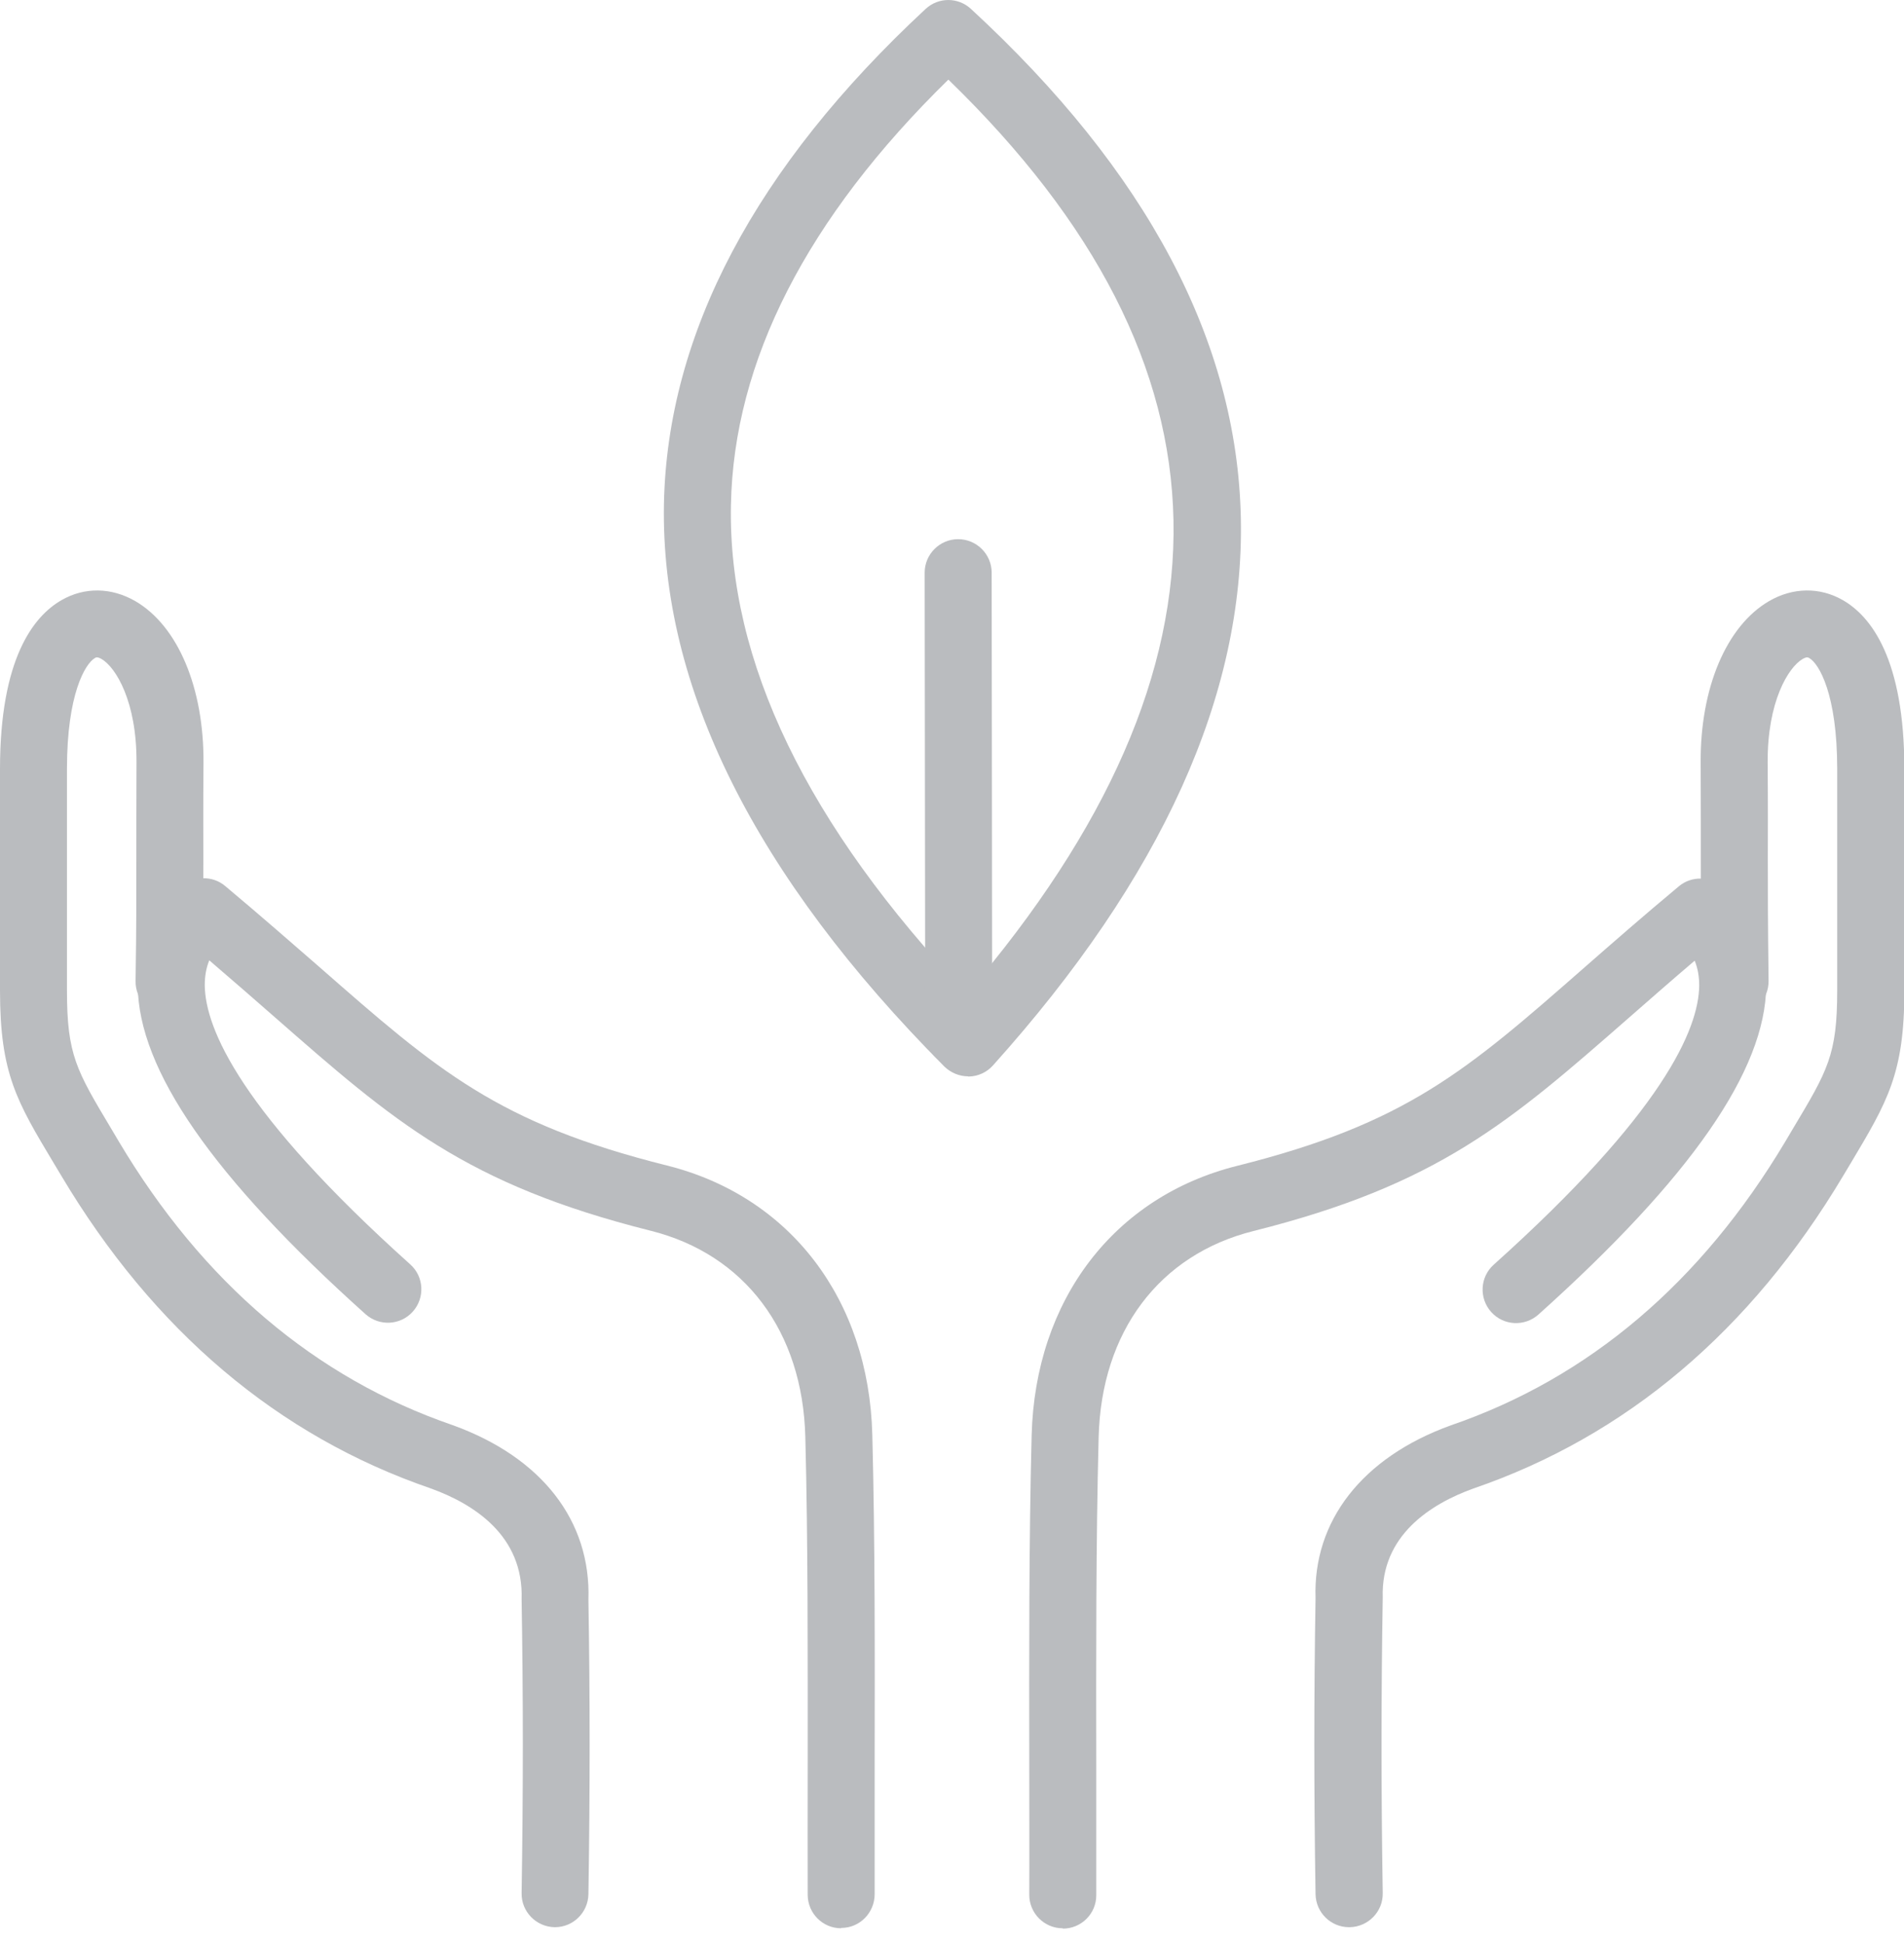
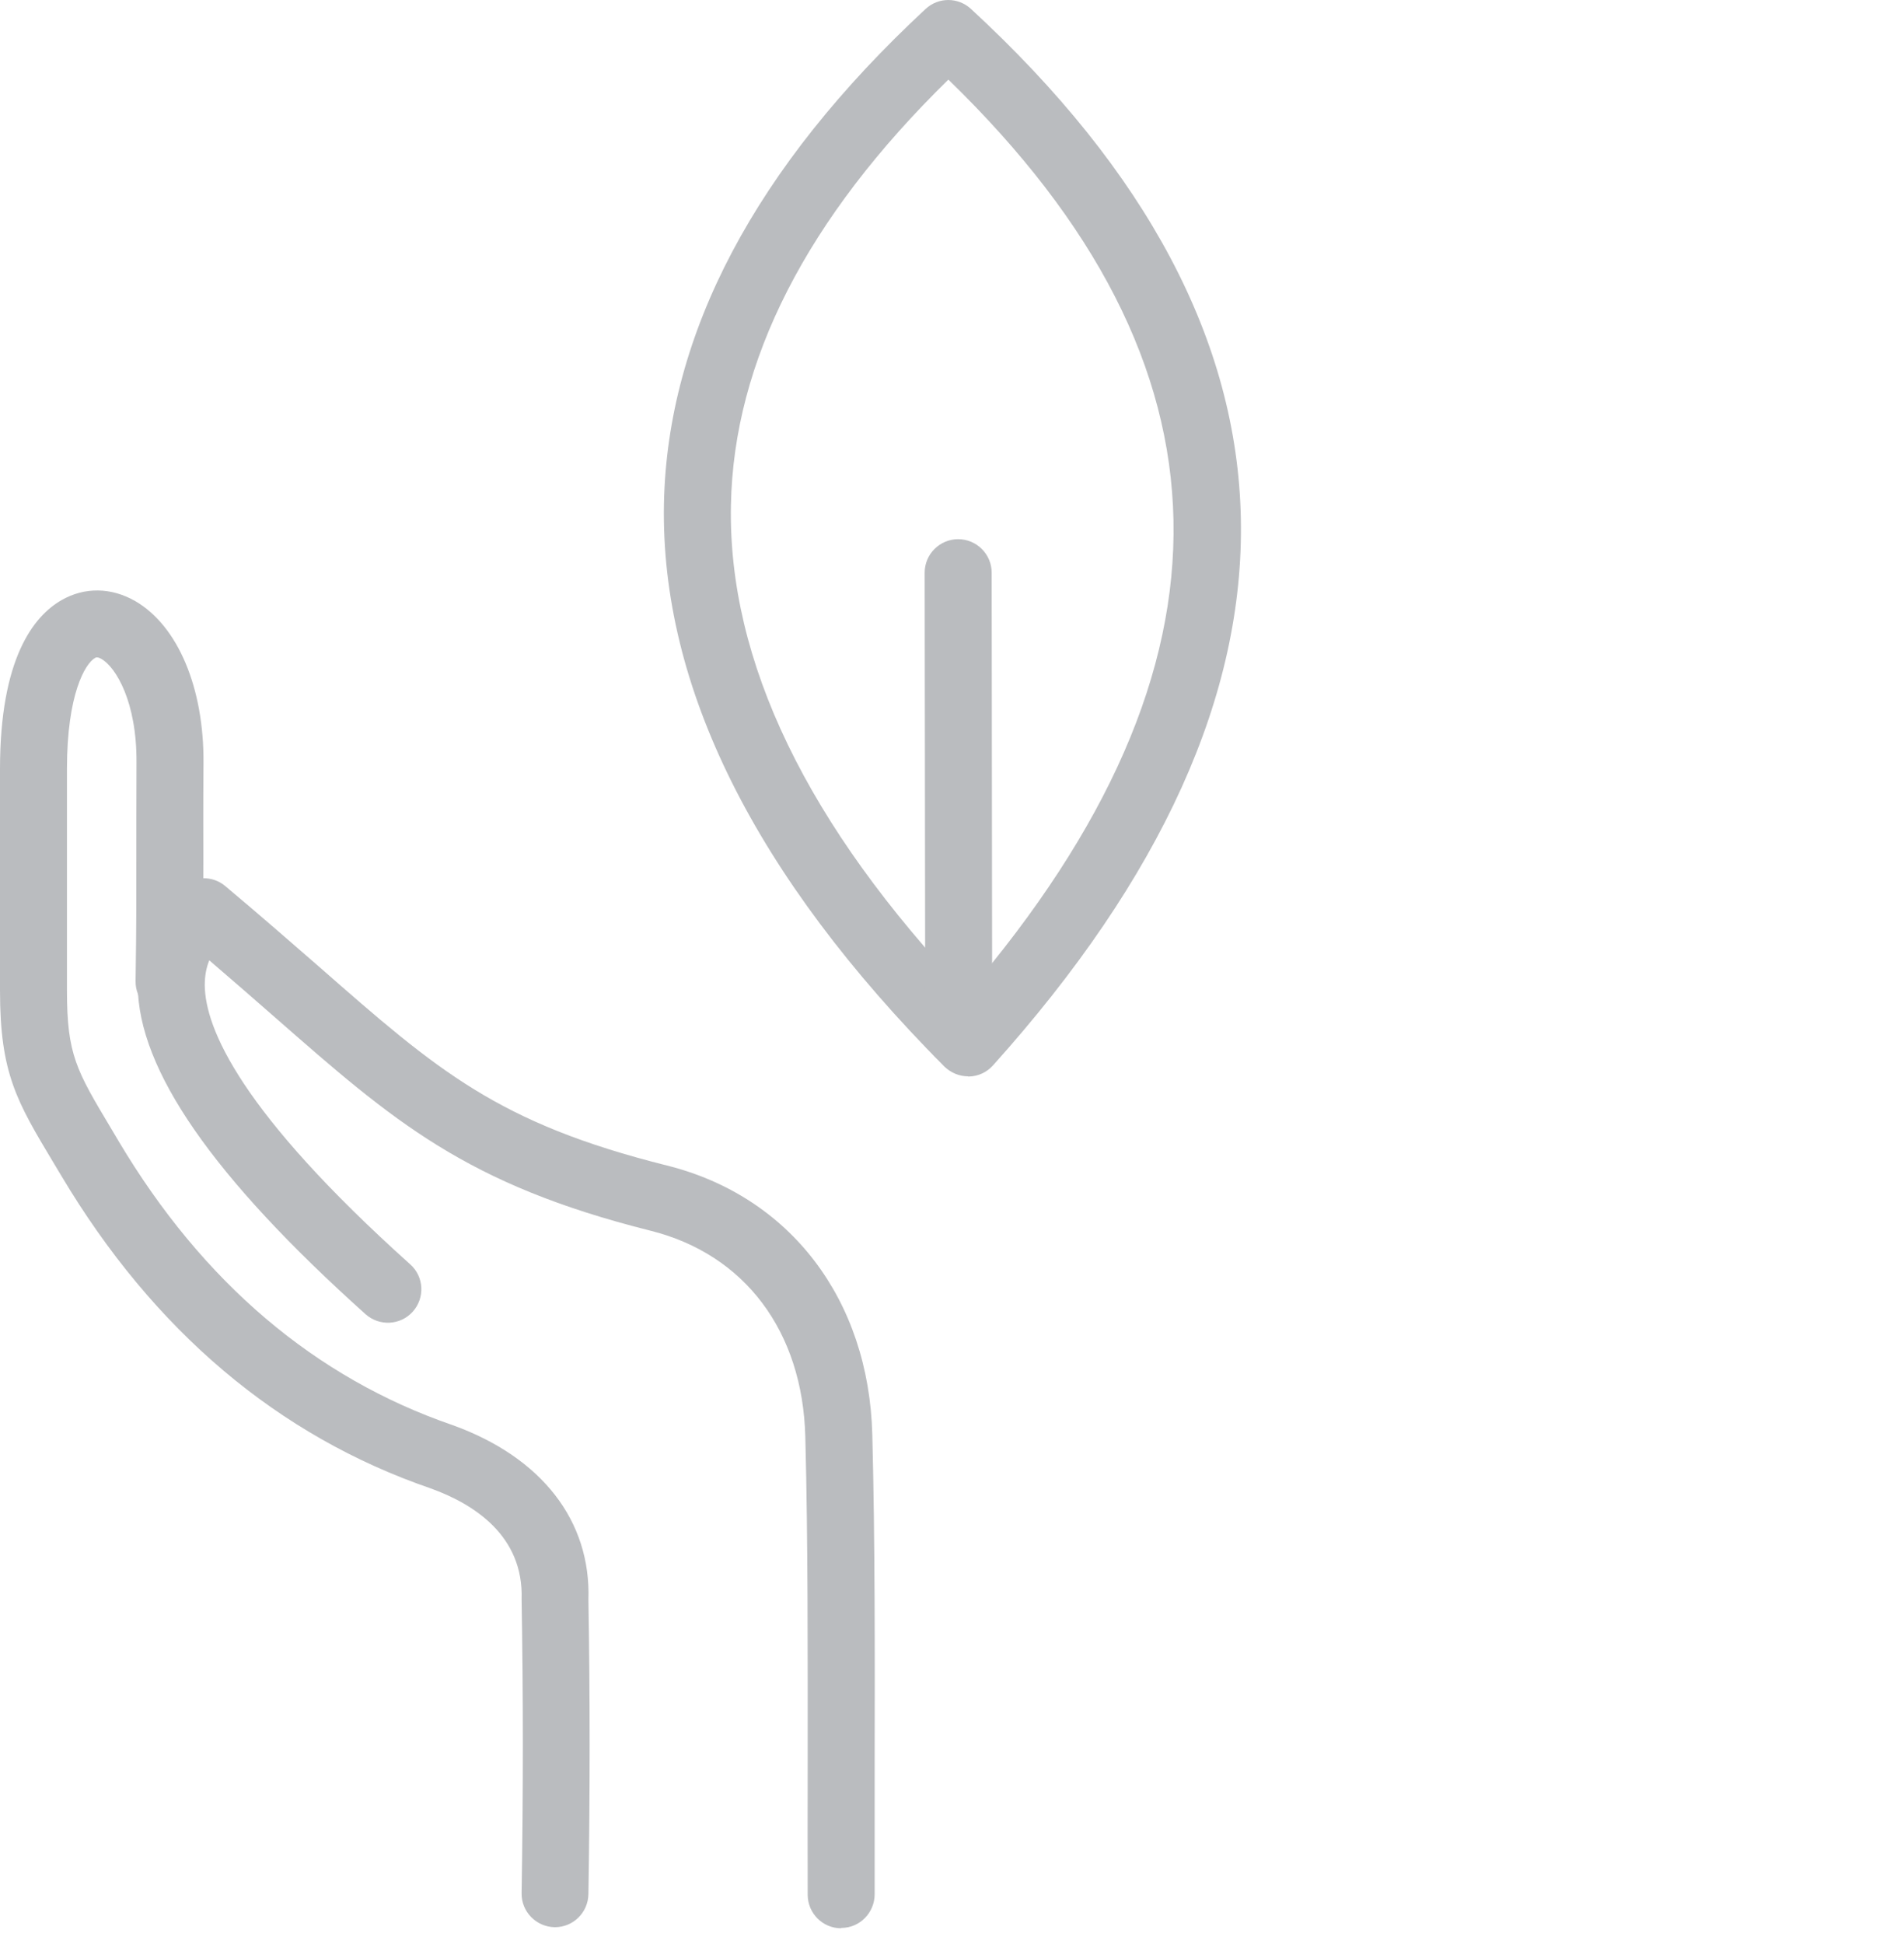
<svg xmlns="http://www.w3.org/2000/svg" fill="none" viewBox="0 0 48 49" height="49" width="48">
  <path fill="#BABCBF" d="M21.206 48.602C20.741 48.602 20.366 48.228 20.362 47.762C20.357 46.794 20.362 45.653 20.362 44.416C20.362 41.805 20.371 38.843 20.302 36.214C20.234 33.553 18.773 31.613 16.4 31.02C11.739 29.851 9.927 28.267 6.933 25.643C6.426 25.2 5.879 24.721 5.276 24.205C5.198 24.396 5.162 24.602 5.162 24.83C5.171 25.926 6.075 28.039 10.343 31.869C10.69 32.179 10.717 32.713 10.406 33.06C10.096 33.407 9.562 33.434 9.215 33.124C5.367 29.673 3.487 26.962 3.473 24.844C3.464 23.872 3.834 23.036 4.564 22.361C4.874 22.073 5.354 22.059 5.678 22.333C6.572 23.082 7.344 23.758 8.047 24.369C11.041 26.994 12.547 28.308 16.811 29.376C19.919 30.152 21.904 32.754 21.991 36.164C22.06 38.816 22.055 41.792 22.05 44.416C22.05 45.644 22.05 46.785 22.05 47.744C22.05 48.209 21.676 48.593 21.211 48.593H21.206V48.602Z" />
  <path fill="#BABCBF" d="M13.994 48.575H13.981C13.515 48.565 13.141 48.182 13.15 47.716C13.191 45.165 13.191 42.746 13.15 40.313C13.205 38.697 11.931 37.903 10.858 37.515C7.015 36.196 3.875 33.544 1.547 29.637L1.355 29.317C0.424 27.765 -0 27.058 -0 24.967V19.385C-0 16.6 0.844 15.532 1.552 15.126C2.131 14.793 2.807 14.802 3.414 15.153C4.487 15.779 5.144 17.34 5.13 19.23C5.121 20.348 5.126 21.028 5.126 21.644C5.126 22.493 5.126 23.21 5.107 24.753C5.103 25.213 4.724 25.583 4.263 25.583H4.249C3.784 25.579 3.409 25.195 3.418 24.725C3.441 23.196 3.437 22.484 3.437 21.644C3.437 21.028 3.437 20.339 3.441 19.216C3.45 17.687 2.921 16.82 2.56 16.61C2.455 16.55 2.419 16.568 2.391 16.587C2.15 16.728 1.688 17.49 1.688 19.38V24.962C1.688 26.587 1.926 26.98 2.802 28.445L2.994 28.769C5.112 32.325 7.946 34.73 11.415 35.922C13.661 36.734 14.903 38.336 14.834 40.327C14.875 42.736 14.875 45.174 14.834 47.744C14.825 48.205 14.451 48.575 13.99 48.575H13.994Z" />
-   <path fill="#BABCBF" d="M26.793 48.602H26.788C26.323 48.602 25.944 48.218 25.948 47.753C25.953 46.799 25.948 45.671 25.948 44.453C25.944 41.819 25.939 38.834 26.008 36.172C26.099 32.763 28.085 30.161 31.189 29.385C35.452 28.317 36.958 27.003 39.952 24.378C40.651 23.766 41.422 23.091 42.321 22.342C42.645 22.068 43.125 22.082 43.435 22.369C44.165 23.045 44.531 23.88 44.526 24.853C44.508 26.971 42.632 29.682 38.784 33.133C38.437 33.443 37.903 33.416 37.593 33.069C37.282 32.722 37.309 32.188 37.656 31.877C41.924 28.048 42.828 25.934 42.837 24.839C42.837 24.611 42.801 24.405 42.723 24.214C42.116 24.729 41.573 25.209 41.066 25.651C38.067 28.276 36.26 29.86 31.599 31.028C29.226 31.622 27.765 33.562 27.697 36.223C27.628 38.865 27.633 41.837 27.637 44.457C27.637 45.68 27.637 46.812 27.637 47.771C27.637 48.236 27.259 48.611 26.793 48.611V48.602Z" />
-   <path fill="#BABCBF" d="M34.01 48.575C33.549 48.575 33.174 48.205 33.165 47.744C33.124 45.174 33.124 42.736 33.165 40.285C33.097 38.341 34.338 36.734 36.575 35.926C40.058 34.73 42.888 32.325 45.01 28.769L45.202 28.445C46.078 26.98 46.316 26.587 46.316 24.962V19.38C46.316 17.49 45.854 16.724 45.612 16.587C45.581 16.568 45.549 16.55 45.444 16.61C45.083 16.82 44.554 17.687 44.563 19.216C44.572 20.339 44.567 21.028 44.567 21.644C44.567 22.484 44.567 23.196 44.586 24.725C44.59 25.191 44.22 25.574 43.755 25.583H43.741C43.28 25.583 42.901 25.213 42.897 24.753C42.874 23.21 42.878 22.493 42.878 21.644C42.878 21.032 42.878 20.348 42.874 19.23C42.86 17.34 43.522 15.779 44.595 15.153C45.197 14.802 45.877 14.793 46.457 15.126C47.164 15.532 48.009 16.6 48.009 19.385V24.967C48.009 27.058 47.584 27.765 46.658 29.317L46.466 29.637C44.134 33.544 40.998 36.196 37.141 37.519C36.077 37.903 34.808 38.697 34.859 40.267C34.818 42.741 34.818 45.165 34.859 47.716C34.868 48.182 34.493 48.565 34.028 48.575H34.014H34.01Z" />
-   <path fill="#BABCBF" d="M24.406 27.129C24.183 27.129 23.968 27.038 23.808 26.883C19.029 22.076 16.651 17.306 16.738 12.696C16.825 8.405 19.043 4.211 23.334 0.226C23.658 -0.075 24.155 -0.075 24.479 0.226C33.366 8.419 33.549 17.379 25.032 26.855C24.876 27.029 24.657 27.129 24.424 27.134C24.415 27.134 24.411 27.134 24.402 27.134L24.406 27.129ZM23.909 2.006C20.339 5.498 18.495 9.104 18.427 12.728C18.349 16.663 20.348 20.798 24.374 25.043C31.472 16.745 31.321 9.2 23.913 2.011L23.909 2.006Z" />
+   <path fill="#BABCBF" d="M24.406 27.129C24.183 27.129 23.968 27.038 23.808 26.883C19.029 22.076 16.651 17.306 16.738 12.696C16.825 8.405 19.043 4.211 23.334 0.226C23.658 -0.075 24.155 -0.075 24.479 0.226C33.366 8.419 33.549 17.379 25.032 26.855C24.876 27.029 24.657 27.129 24.424 27.134C24.415 27.134 24.411 27.134 24.402 27.134L24.406 27.129ZM23.909 2.006C20.339 5.498 18.495 9.104 18.427 12.728C18.349 16.663 20.348 20.798 24.374 25.043C31.472 16.745 31.321 9.2 23.913 2.011Z" />
  <path fill="#BABCBF" d="M24.169 26.886C23.703 26.886 23.325 26.507 23.325 26.042L23.311 14.434C23.311 13.969 23.69 13.59 24.155 13.59C24.621 13.59 25 13.969 25 14.434L25.013 26.042C25.013 26.507 24.634 26.886 24.169 26.886Z" />
</svg>